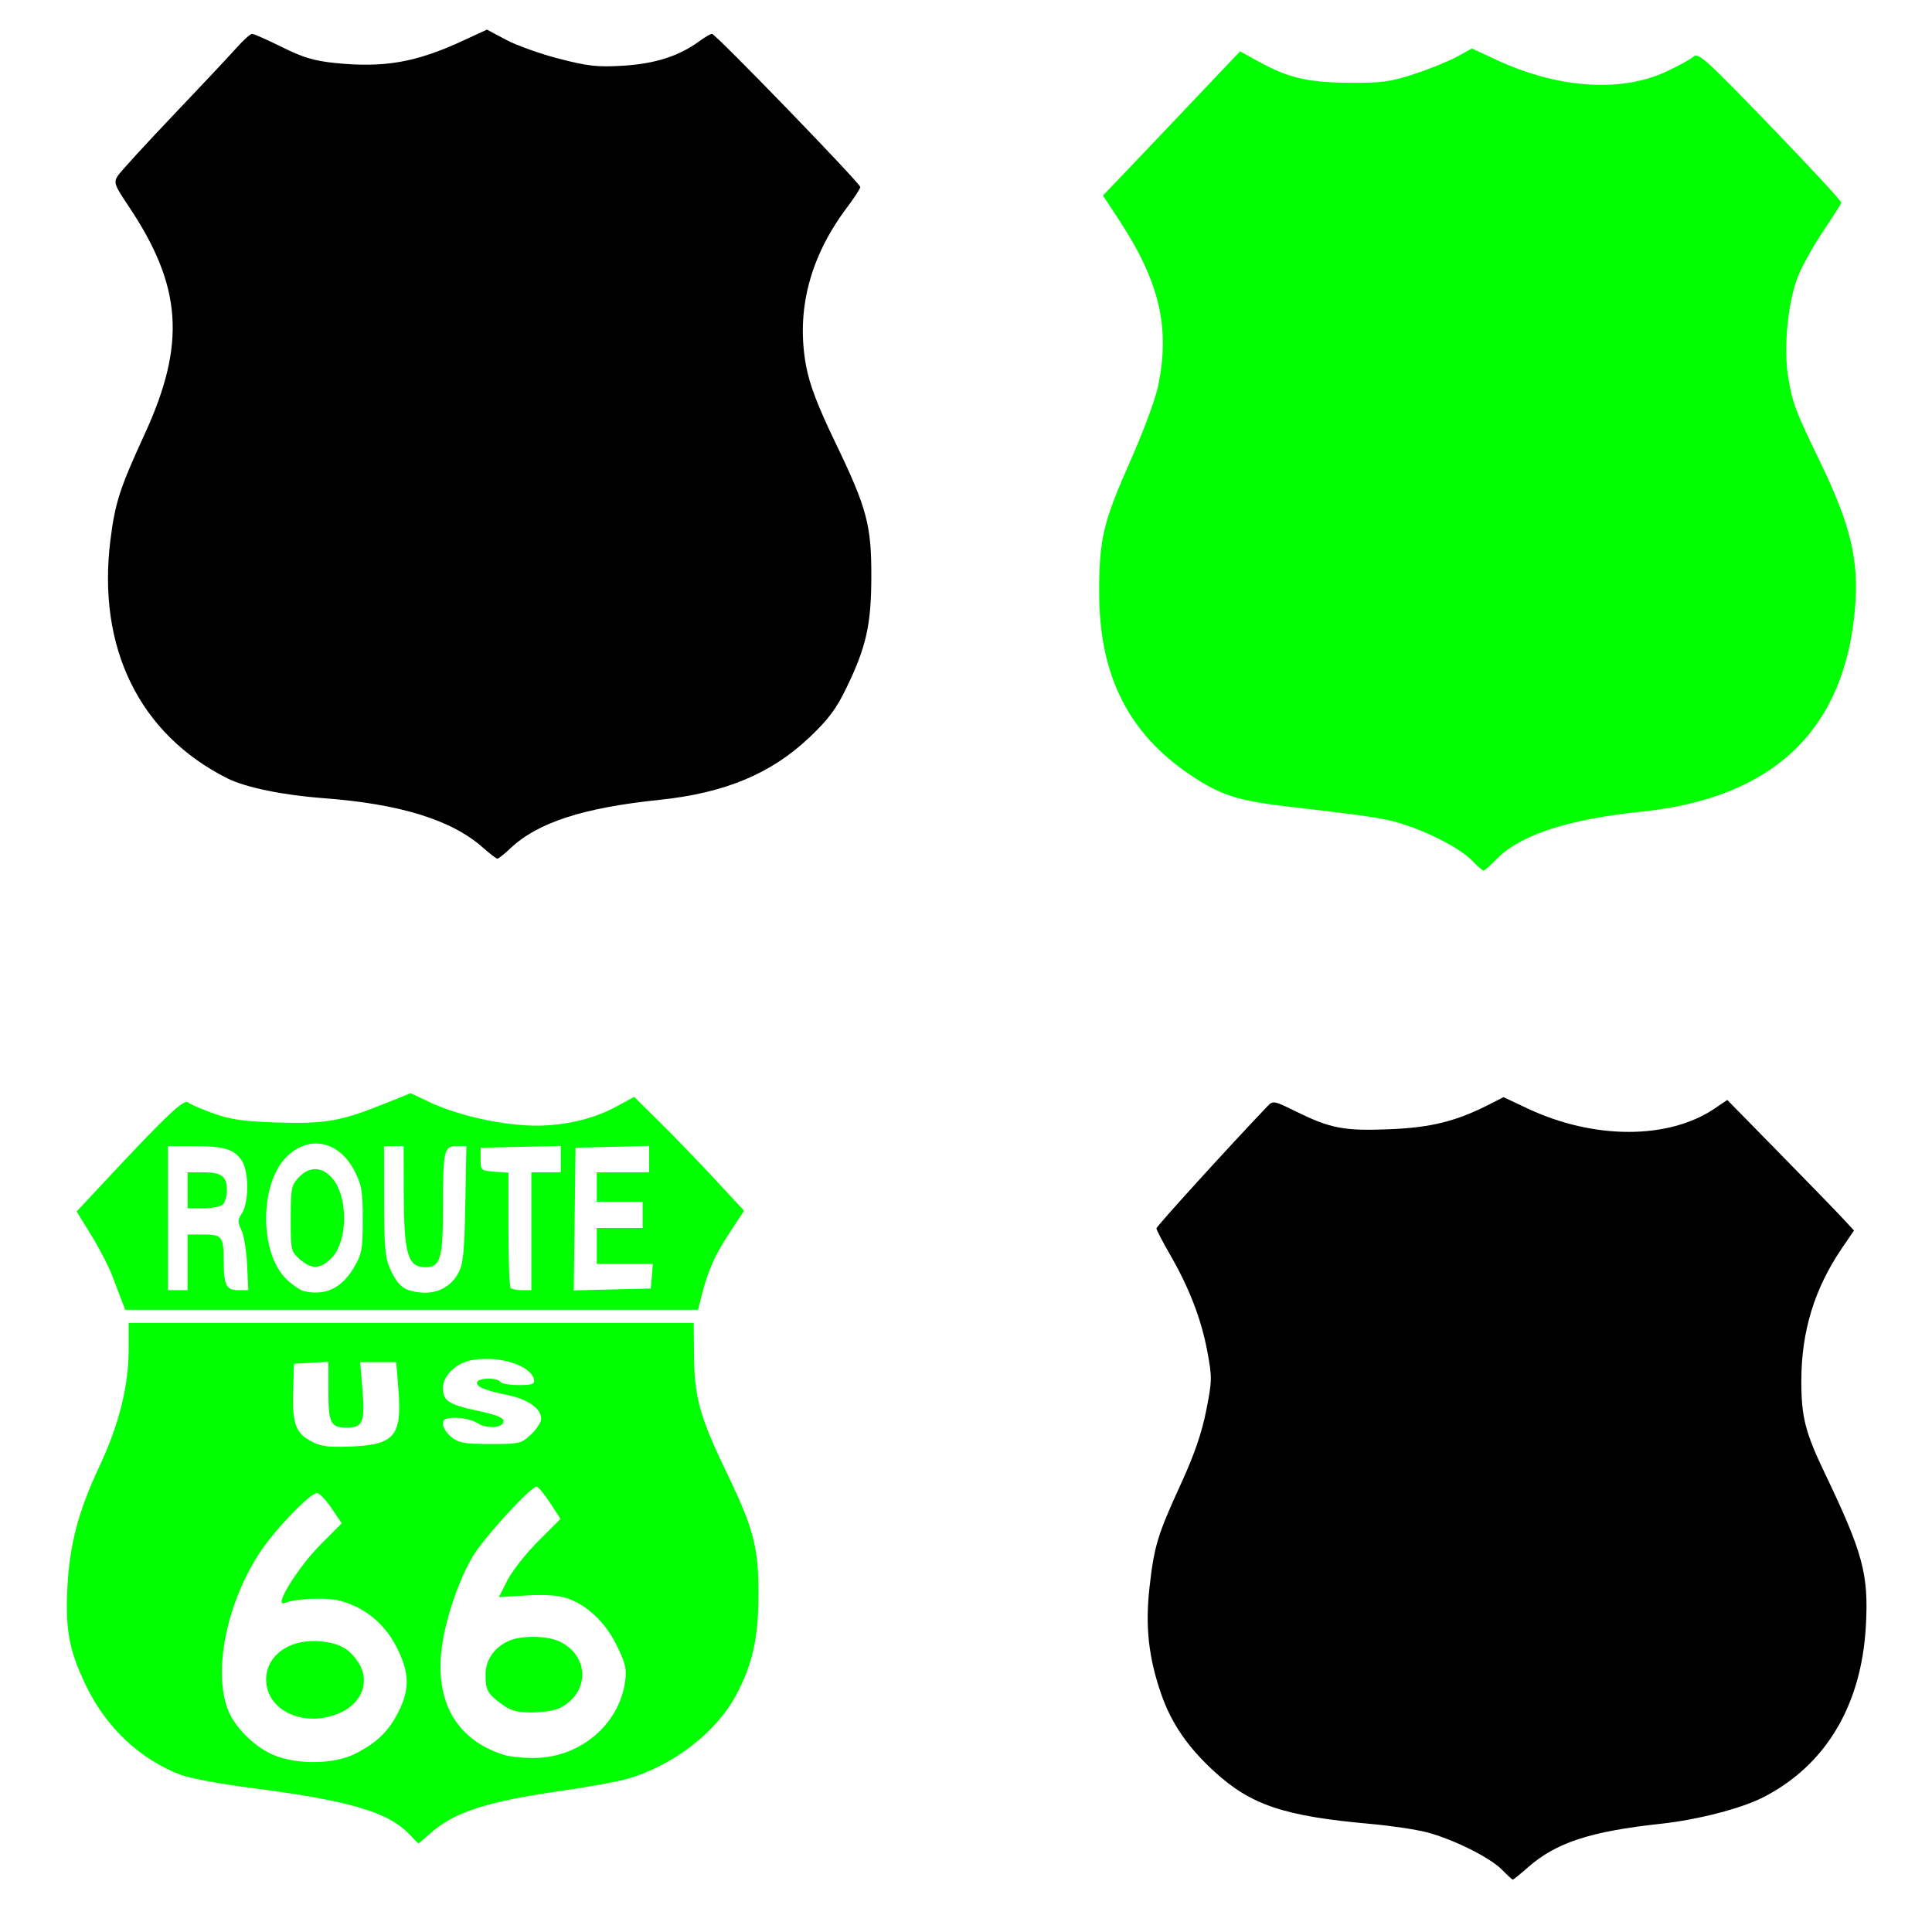
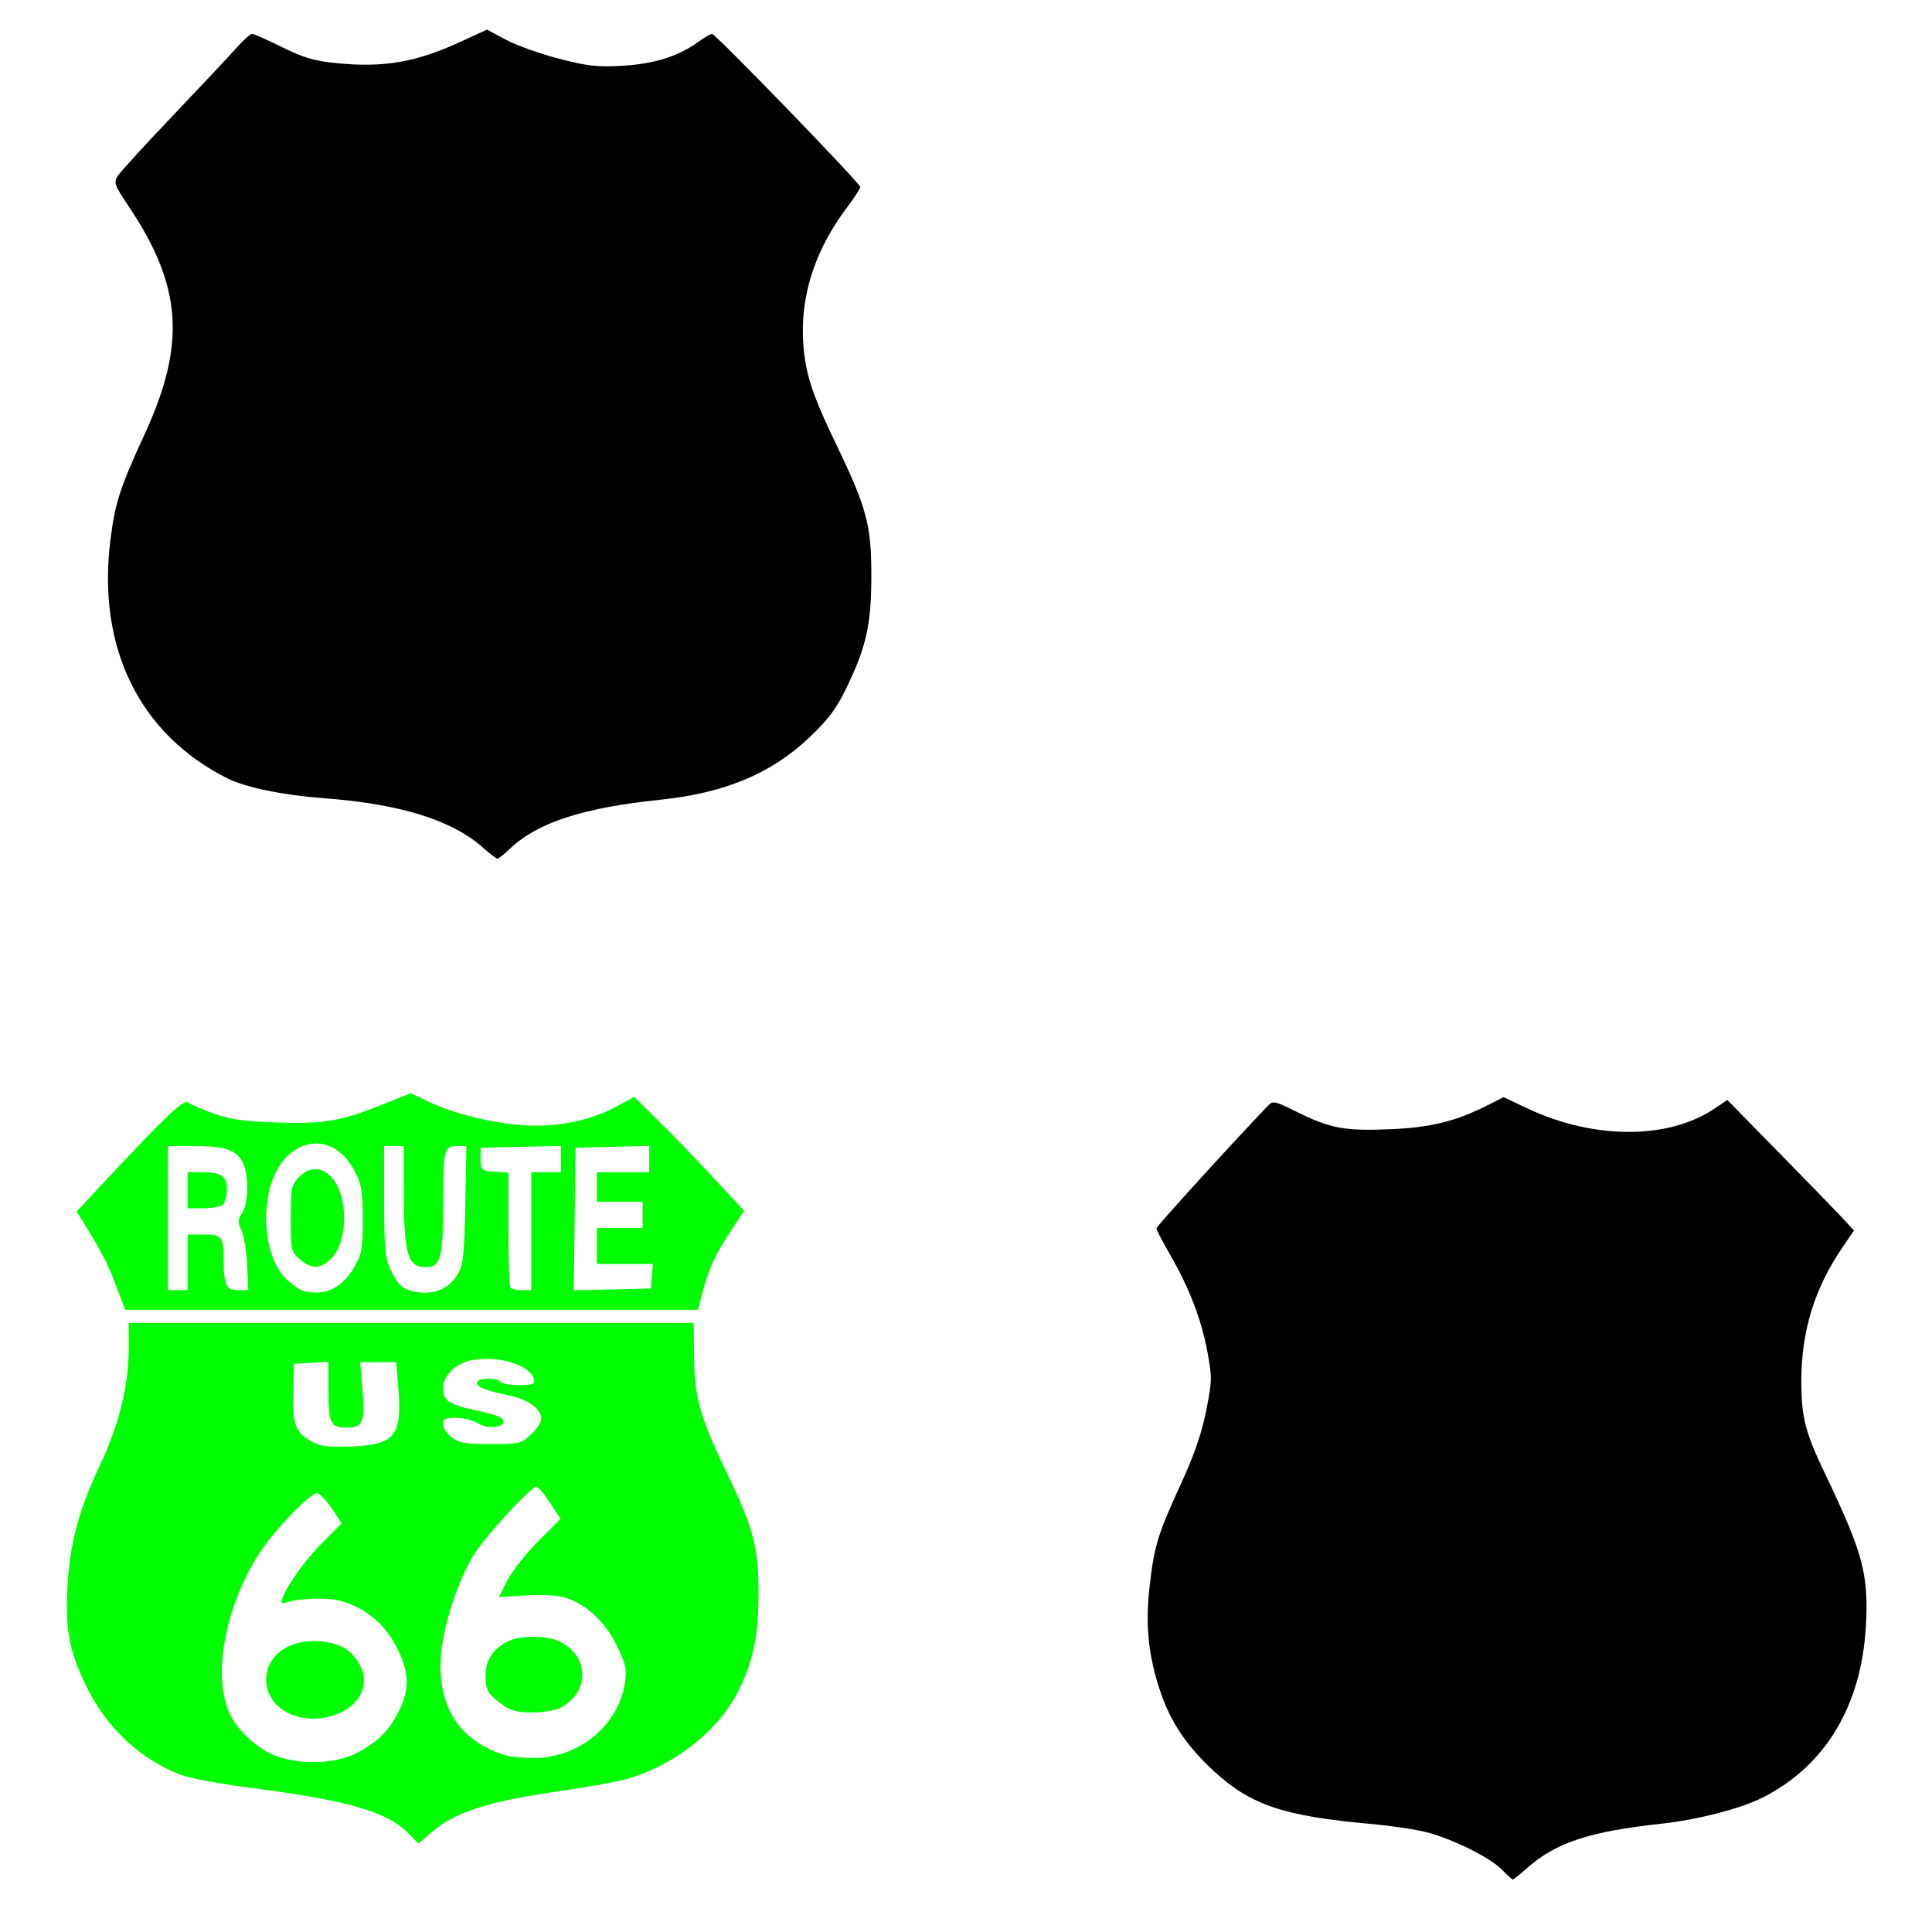
<svg xmlns="http://www.w3.org/2000/svg" xmlns:ns1="http://www.inkscape.org/namespaces/inkscape" xmlns:ns2="http://sodipodi.sourceforge.net/DTD/sodipodi-0.dtd" width="1080" height="1080" id="svg2" version="1.1" ns1:version="0.47 r22583" ns2:docname="SSTween.svg">
  <defs id="defs4">
    <ns1:perspective ns2:type="inkscape:persp3d" ns1:vp_x="0 : 526.18109 : 1" ns1:vp_y="0 : 1000 : 0" ns1:vp_z="744.09448 : 526.18109 : 1" ns1:persp3d-origin="372.04724 : 350.78739 : 1" id="perspective10" />
    <ns1:perspective id="perspective2820" ns1:persp3d-origin="0.5 : 0.33333333 : 1" ns1:vp_z="1 : 0.5 : 1" ns1:vp_y="0 : 1000 : 0" ns1:vp_x="0 : 0.5 : 1" ns2:type="inkscape:persp3d" />
    <ns1:perspective id="perspective3008" ns1:persp3d-origin="0.5 : 0.33333333 : 1" ns1:vp_z="1 : 0.5 : 1" ns1:vp_y="0 : 1000 : 0" ns1:vp_x="0 : 0.5 : 1" ns2:type="inkscape:persp3d" />
    <ns1:perspective id="perspective3061" ns1:persp3d-origin="0.5 : 0.33333333 : 1" ns1:vp_z="1 : 0.5 : 1" ns1:vp_y="0 : 1000 : 0" ns1:vp_x="0 : 0.5 : 1" ns2:type="inkscape:persp3d" />
    <ns1:perspective id="perspective3075" ns1:persp3d-origin="0.5 : 0.33333333 : 1" ns1:vp_z="1 : 0.5 : 1" ns1:vp_y="0 : 1000 : 0" ns1:vp_x="0 : 0.5 : 1" ns2:type="inkscape:persp3d" />
    <ns1:perspective id="perspective3089" ns1:persp3d-origin="0.5 : 0.33333333 : 1" ns1:vp_z="1 : 0.5 : 1" ns1:vp_y="0 : 1000 : 0" ns1:vp_x="0 : 0.5 : 1" ns2:type="inkscape:persp3d" />
    <ns1:perspective id="perspective3221" ns1:persp3d-origin="0.5 : 0.33333333 : 1" ns1:vp_z="1 : 0.5 : 1" ns1:vp_y="0 : 1000 : 0" ns1:vp_x="0 : 0.5 : 1" ns2:type="inkscape:persp3d" />
    <ns1:perspective id="perspective3235" ns1:persp3d-origin="0.5 : 0.33333333 : 1" ns1:vp_z="1 : 0.5 : 1" ns1:vp_y="0 : 1000 : 0" ns1:vp_x="0 : 0.5 : 1" ns2:type="inkscape:persp3d" />
    <ns1:perspective id="perspective4540" ns1:persp3d-origin="0.5 : 0.33333333 : 1" ns1:vp_z="1 : 0.5 : 1" ns1:vp_y="0 : 1000 : 0" ns1:vp_x="0 : 0.5 : 1" ns2:type="inkscape:persp3d" />
    <ns1:perspective id="perspective4611" ns1:persp3d-origin="0.5 : 0.33333333 : 1" ns1:vp_z="1 : 0.5 : 1" ns1:vp_y="0 : 1000 : 0" ns1:vp_x="0 : 0.5 : 1" ns2:type="inkscape:persp3d" />
    <ns1:perspective id="perspective4738" ns1:persp3d-origin="0.5 : 0.33333333 : 1" ns1:vp_z="1 : 0.5 : 1" ns1:vp_y="0 : 1000 : 0" ns1:vp_x="0 : 0.5 : 1" ns2:type="inkscape:persp3d" />
    <ns1:perspective id="perspective4752" ns1:persp3d-origin="0.5 : 0.33333333 : 1" ns1:vp_z="1 : 0.5 : 1" ns1:vp_y="0 : 1000 : 0" ns1:vp_x="0 : 0.5 : 1" ns2:type="inkscape:persp3d" />
    <ns1:perspective id="perspective5224" ns1:persp3d-origin="0.5 : 0.33333333 : 1" ns1:vp_z="1 : 0.5 : 1" ns1:vp_y="0 : 1000 : 0" ns1:vp_x="0 : 0.5 : 1" ns2:type="inkscape:persp3d" />
    <ns1:perspective id="perspective5323" ns1:persp3d-origin="0.5 : 0.33333333 : 1" ns1:vp_z="1 : 0.5 : 1" ns1:vp_y="0 : 1000 : 0" ns1:vp_x="0 : 0.5 : 1" ns2:type="inkscape:persp3d" />
    <ns1:perspective id="perspective5746" ns1:persp3d-origin="0.5 : 0.33333333 : 1" ns1:vp_z="1 : 0.5 : 1" ns1:vp_y="0 : 1000 : 0" ns1:vp_x="0 : 0.5 : 1" ns2:type="inkscape:persp3d" />
    <ns1:perspective id="perspective5760" ns1:persp3d-origin="0.5 : 0.33333333 : 1" ns1:vp_z="1 : 0.5 : 1" ns1:vp_y="0 : 1000 : 0" ns1:vp_x="0 : 0.5 : 1" ns2:type="inkscape:persp3d" />
    <ns1:perspective id="perspective6211" ns1:persp3d-origin="0.5 : 0.33333333 : 1" ns1:vp_z="1 : 0.5 : 1" ns1:vp_y="0 : 1000 : 0" ns1:vp_x="0 : 0.5 : 1" ns2:type="inkscape:persp3d" />
    <ns1:perspective id="perspective6246" ns1:persp3d-origin="0.5 : 0.33333333 : 1" ns1:vp_z="1 : 0.5 : 1" ns1:vp_y="0 : 1000 : 0" ns1:vp_x="0 : 0.5 : 1" ns2:type="inkscape:persp3d" />
    <ns1:perspective id="perspective6246-2" ns1:persp3d-origin="0.5 : 0.33333333 : 1" ns1:vp_z="1 : 0.5 : 1" ns1:vp_y="0 : 1000 : 0" ns1:vp_x="0 : 0.5 : 1" ns2:type="inkscape:persp3d" />
    <ns1:perspective id="perspective6277" ns1:persp3d-origin="0.5 : 0.33333333 : 1" ns1:vp_z="1 : 0.5 : 1" ns1:vp_y="0 : 1000 : 0" ns1:vp_x="0 : 0.5 : 1" ns2:type="inkscape:persp3d" />
    <ns1:perspective id="perspective6277-2" ns1:persp3d-origin="0.5 : 0.33333333 : 1" ns1:vp_z="1 : 0.5 : 1" ns1:vp_y="0 : 1000 : 0" ns1:vp_x="0 : 0.5 : 1" ns2:type="inkscape:persp3d" />
    <ns1:perspective id="perspective6309" ns1:persp3d-origin="0.5 : 0.33333333 : 1" ns1:vp_z="1 : 0.5 : 1" ns1:vp_y="0 : 1000 : 0" ns1:vp_x="0 : 0.5 : 1" ns2:type="inkscape:persp3d" />
    <ns1:perspective id="perspective6309-6" ns1:persp3d-origin="0.5 : 0.33333333 : 1" ns1:vp_z="1 : 0.5 : 1" ns1:vp_y="0 : 1000 : 0" ns1:vp_x="0 : 0.5 : 1" ns2:type="inkscape:persp3d" />
    <ns1:perspective id="perspective6309-5" ns1:persp3d-origin="0.5 : 0.33333333 : 1" ns1:vp_z="1 : 0.5 : 1" ns1:vp_y="0 : 1000 : 0" ns1:vp_x="0 : 0.5 : 1" ns2:type="inkscape:persp3d" />
    <ns1:perspective id="perspective6350" ns1:persp3d-origin="0.5 : 0.33333333 : 1" ns1:vp_z="1 : 0.5 : 1" ns1:vp_y="0 : 1000 : 0" ns1:vp_x="0 : 0.5 : 1" ns2:type="inkscape:persp3d" />
    <ns1:perspective id="perspective6350-6" ns1:persp3d-origin="0.5 : 0.33333333 : 1" ns1:vp_z="1 : 0.5 : 1" ns1:vp_y="0 : 1000 : 0" ns1:vp_x="0 : 0.5 : 1" ns2:type="inkscape:persp3d" />
    <ns1:perspective id="perspective6413" ns1:persp3d-origin="0.5 : 0.33333333 : 1" ns1:vp_z="1 : 0.5 : 1" ns1:vp_y="0 : 1000 : 0" ns1:vp_x="0 : 0.5 : 1" ns2:type="inkscape:persp3d" />
    <ns1:perspective id="perspective6431" ns1:persp3d-origin="0.5 : 0.33333333 : 1" ns1:vp_z="1 : 0.5 : 1" ns1:vp_y="0 : 1000 : 0" ns1:vp_x="0 : 0.5 : 1" ns2:type="inkscape:persp3d" />
    <ns1:perspective id="perspective8362" ns1:persp3d-origin="0.5 : 0.33333333 : 1" ns1:vp_z="1 : 0.5 : 1" ns1:vp_y="0 : 1000 : 0" ns1:vp_x="0 : 0.5 : 1" ns2:type="inkscape:persp3d" />
  </defs>
  <ns2:namedview id="base" pagecolor="#ffffff" bordercolor="#666666" borderopacity="1.0" ns1:pageopacity="0.0" ns1:pageshadow="2" ns1:zoom="0.32081697" ns1:cx="1522.2066" ns1:cy="421.12183" ns1:document-units="in" ns1:current-layer="layer1" showgrid="false" units="in" ns1:showpageshadow="false" borderlayer="false" ns1:window-width="1280" ns1:window-height="747" ns1:window-x="-4" ns1:window-y="-4" ns1:window-maximized="1" />
  <g ns1:label="Layer 1" ns1:groupmode="layer" id="layer1" transform="translate(0,27.64)">
    <path style="fill:#000000" d="M 269.674,445.944 C 252.333,430.634 223.397,421.713 180.796,418.546 158.274,416.871 137.249,412.542 127.202,407.511 77.933,382.838 54.157,334.378 61.745,274.095 64.359,253.331 66.97,245.267 80.873,215.024 104.136,164.418 101.846,132.28 71.785,87.472 64.015,75.89 63.481,74.412 65.756,70.779 67.129,68.587 81.098,53.306 96.799,36.821 112.5,20.337 128.448,3.35 132.239,-0.928 c 3.791,-4.278 7.701,-7.777 8.689,-7.777 0.988,0 8.515,3.33 16.728,7.399 11.925,5.909 17.966,7.705 29.996,8.918 26.998,2.722 44.777,-0.351 70.426,-12.172 l 14.149,-6.521 10.692,5.699 c 5.881,3.134 19.229,7.898 29.662,10.586 16.21,4.176 21.411,4.741 35.747,3.886 17.703,-1.056 31.257,-5.384 42.335,-13.518 3.204,-2.352 6.514,-4.277 7.356,-4.277 1.991,0 82.893,83.555 82.893,85.611 0,0.862 -3.364,6.039 -7.476,11.505 -20.893,27.775 -28.619,57.996 -22.735,88.931 1.978,10.4 6.479,22.123 16.395,42.7 17.581,36.486 20.071,45.833 19.983,75.029 -0.08,26.579 -2.85,38.917 -13.848,61.668 -5.743,11.881 -10.057,17.668 -20.73,27.806 -21.414,20.341 -47.371,31.153 -83.886,34.939 -42.581,4.415 -67.98,12.656 -83.175,26.987 -3.486,3.288 -6.841,5.944 -7.455,5.902 -0.614,-0.042 -4.355,-2.935 -8.313,-6.43 z" id="path8404" />
-     <path style="fill:#00ff00" d="m 836.464,452.736 c 13.221,-13.64 39.92,-22.397 81.344,-26.68 73.811,-7.631 113.743,-45.953 119.217,-114.409 2.108,-26.373 -2.563,-45.864 -19.298,-80.519 -14.297,-29.606 -15.626,-33.116 -18.102,-47.795 -2.69,-15.951 -0.32,-41.334 5.216,-55.867 2.165,-5.683 8.474,-17.111 14.019,-25.396 5.545,-8.285 10.253,-15.676 10.462,-16.426 0.209,-0.749 -17.639,-20.027 -39.662,-42.838 C 953.151,4.99 949.35,1.574 946.572,4.088 c -1.676,1.516 -8.773,5.377 -15.773,8.579 -25.179,11.519 -60.298,8.979 -94.212,-6.814 l -13.776,-6.415 -8.183,4.533 c -4.501,2.493 -15.183,6.842 -23.738,9.664 -13.588,4.483 -18.225,5.114 -36.671,4.991 C 730.925,18.471 720.119,15.914 703.168,6.547 l -9.946,-5.496 -11.926,12.559 c -6.559,6.908 -19.342,20.383 -28.406,29.944 -9.064,9.562 -20.949,22.049 -26.41,27.75 l -9.929,10.365 8.263,12.509 c 23.433,35.474 29.527,61.167 22.441,94.613 -1.464,6.91 -8.371,25.439 -15.35,41.175 -15.251,34.389 -17.462,43.69 -17.463,73.445 -0.002,46.492 16.272,78.955 51.339,102.409 16.738,11.195 26.211,14.192 55.568,17.58 46.207,5.332 53.788,6.532 64.755,10.253 15.35,5.207 30.821,13.567 36.951,19.965 2.815,2.938 5.626,5.342 6.246,5.342 0.621,0 3.844,-2.801 7.162,-6.225 z" id="path8402" />
    <path style="fill:#000000" d="m 839.562,1017.503 c -6.708,-6.834 -27.463,-17.139 -42.142,-20.926 -6.039,-1.558 -20.038,-3.639 -31.11,-4.625 -48.534,-4.322 -67.007,-10.513 -87.558,-29.345 -14.781,-13.544 -23.94,-26.901 -29.593,-43.156 -7.109,-20.442 -9.035,-37.943 -6.576,-59.742 2.613,-23.164 4.513,-29.415 17.614,-57.958 7.362,-16.04 11.542,-28.151 14.039,-40.679 3.363,-16.87 3.398,-18.681 0.65,-33.349 -3.372,-17.997 -10.071,-35.377 -20.82,-54.021 -4.191,-7.269 -7.619,-13.873 -7.619,-14.677 0,-1.126 40.82,-46.021 62.114,-68.317 3.035,-3.178 3.643,-3.065 15.813,2.934 19.422,9.574 26.932,11.003 52.405,9.971 23.257,-0.942 37.232,-4.434 55.935,-13.976 l 7.774,-3.966 13.236,6.249 c 37.205,17.567 79.061,17.567 104.949,-0.002 l 6.894,-4.678 29.386,29.964 c 16.162,16.48 32.095,32.901 35.407,36.489 l 6.022,6.525 -6.739,9.901 c -15.358,22.567 -22.689,46.533 -22.689,74.175 0,20.253 2.164,28.717 13.275,51.93 21.223,44.34 24.386,56.115 22.812,84.926 -2.437,44.602 -22.525,78.121 -57.52,95.974 -12.151,6.199 -36.549,12.506 -56.882,14.704 -39.669,4.289 -58.769,10.539 -74.492,24.379 -4.333,3.814 -8.164,6.912 -8.513,6.884 -0.349,-0.028 -3.081,-2.544 -6.072,-5.59 z" id="path8400" />
    <path id="path8368" style="fill:#00ff00" d="m 321.231,653.821 0.493,-39.861 20.587,-0.517 20.587,-0.517 0,7.38 0,7.38 -14.64,0 -14.64,0 0,8.235 0,8.235 12.81,0 12.81,0 0,7.32 0,7.32 -12.81,0 -12.81,0 0,10.065 0,10.065 15.665,0 15.665,0 -0.568,6.862 -0.568,6.862 -21.538,0.516 -21.538,0.516 0.493,-39.861 z m -35.801,38.524 c -0.671,-0.671 -1.22,-15.447 -1.22,-32.834 l 0,-31.614 -7.777,-0.563 c -7.561,-0.547 -7.777,-0.741 -7.777,-6.968 l 0,-6.405 22.417,-0.514 22.417,-0.514 0,7.376 0,7.376 -8.235,0 -8.235,0 0,32.94 0,32.94 -5.185,0 c -2.852,0 -5.734,-0.549 -6.405,-1.22 z m -160.794,-46.726 c 1.208,-1.208 2.196,-4.749 2.196,-7.869 0,-7.822 -2.936,-10.065 -13.176,-10.065 l -8.784,0 0,10.065 0,10.065 8.784,0 c 4.831,0 9.772,-0.988 10.98,-2.196 z m -30.744,7.686 0,-40.26 14.521,0 c 16.919,0 22.557,1.725 26.799,8.199 3.947,6.024 3.986,23.268 0.066,29.251 -2.45,3.739 -2.493,5.026 -0.315,9.514 1.385,2.855 2.814,11.573 3.177,19.373 l 0.659,14.182 -5.77,0 c -6.606,0 -7.961,-2.84 -8.001,-16.778 -0.039,-13.14 -0.97,-14.332 -11.201,-14.332 l -8.954,0 0,15.555 0,15.555 -5.49,0 -5.49,0 0,-40.26 z M 230.225,694.071 c -5.553,-1.365 -8.488,-4.361 -12.145,-12.401 -2.789,-6.132 -3.336,-12.294 -3.37,-37.972 l -0.04,-30.652 5.49,0 5.49,0 0.043,25.162 c 0.061,35.085 2.143,42.447 12.025,42.519 8.464,0.062 9.889,-4.69 9.916,-33.056 0.031,-32.467 0.508,-34.626 7.657,-34.626 l 5.425,0 -0.608,32.482 c -0.501,26.798 -1.173,33.518 -3.839,38.399 -5.067,9.277 -14.549,12.97 -26.044,10.144 z m -44.963,-18.396 c 9.174,-9.174 9.538,-33.901 0.654,-44.459 -5.761,-6.846 -12.905,-7.087 -18.963,-0.638 -4.085,4.348 -4.436,6.173 -4.436,23.033 0,17.794 0.145,18.435 5.134,22.727 6.69,5.754 11.37,5.578 17.612,-0.663 z m -15.426,18.418 c -2.013,-0.482 -6.359,-3.452 -9.658,-6.6 -15.335,-14.634 -15.201,-53.732 0.236,-68.694 12.573,-12.186 29.176,-8.601 37.786,8.159 3.983,7.752 4.575,11.278 4.575,27.234 0,16.644 -0.457,19.106 -4.97,26.783 -6.78,11.533 -16.183,15.943 -27.97,13.119 z m 222.337,2.674 c 3.577,-14.16 7.281,-22.52 15.563,-35.13 l 8.192,-12.473 -16.314,-17.602 c -8.973,-9.681 -22.79,-23.999 -30.705,-31.817 l -14.391,-14.215 -10.332,5.596 c -14.4,7.799 -33.477,11.56 -51.84,10.218 -17.983,-1.313 -38.498,-6.39 -52.379,-12.963 l -10.378,-4.914 -16.217,6.488 c -23.019,9.21 -32.178,10.75 -58.768,9.88 -18.229,-0.596 -25.747,-1.667 -35.093,-4.998 -6.542,-2.332 -13,-5.117 -14.35,-6.19 -2.508,-1.992 -12.044,7.077 -48.245,45.882 l -14.07,15.082 8.158,13.233 c 4.487,7.278 9.723,17.373 11.635,22.433 1.912,5.06 4.353,11.465 5.424,14.233 l 1.948,5.032 160.098,0 160.098,0 1.965,-7.777 z m -139.741,79.014 c -2.652,-2.086 -4.822,-5.38 -4.822,-7.32 0,-2.9 1.313,-3.527 7.384,-3.527 4.061,0 9.361,1.295 11.777,2.878 5.335,3.496 14.694,2.832 14.694,-1.042 0,-1.94 -4.144,-3.614 -14.196,-5.734 -16.491,-3.479 -19.659,-5.555 -19.659,-12.883 0,-6.727 7.297,-13.815 15.881,-15.425 15.239,-2.859 33.444,2.804 35.036,10.898 0.486,2.47 -1.051,3.009 -8.584,3.009 -5.047,0 -9.685,-0.824 -10.307,-1.83 -1.438,-2.327 -11.328,-2.398 -12.753,-0.092 -1.523,2.464 3.722,4.826 16.413,7.391 11.703,2.365 19.215,7.576 19.215,13.33 0,1.937 -2.558,5.911 -5.683,8.831 -5.425,5.067 -6.455,5.309 -22.628,5.309 -14.371,0 -17.677,-0.576 -21.766,-3.793 z m -77.996,2.529 c -9.161,-4.755 -11.1,-9.901 -10.557,-28.016 l 0.466,-15.555 9.607,-0.553 9.607,-0.553 0,16.199 c 0,18.014 1.278,20.591 10.207,20.591 9.038,0 10.315,-3.011 8.863,-20.904 l -1.274,-15.696 10.065,0 10.065,0 1.237,15.25 c 2.087,25.718 -2.118,30.878 -25.975,31.879 -12.738,0.535 -17.213,0.006 -22.313,-2.643 z m 138.691,148.765 c 16.348,-8.454 16.527,-28.428 0.33,-36.804 -6.556,-3.39 -20.522,-3.924 -27.945,-1.069 -8.698,3.346 -14.116,10.731 -14.084,19.195 0.033,8.91 0.994,10.664 9.133,16.668 4.94,3.644 8.354,4.567 16.905,4.567 5.893,0 12.941,-1.151 15.661,-2.558 z m -30.747,26.466 c -25.851,-7.892 -38.389,-27.747 -35.814,-56.712 1.454,-16.346 9.131,-39.913 17.76,-54.521 6.027,-10.202 32.37,-38.977 35.623,-38.912 0.905,0.018 4.291,4.08 7.526,9.028 l 5.88,8.995 -12.486,12.486 c -6.867,6.867 -14.627,16.711 -17.244,21.875 l -4.758,9.389 15.185,-0.947 c 9.746,-0.608 17.749,-0.121 22.343,1.36 11.532,3.717 21.88,13.415 28.361,26.581 4.905,9.963 5.651,13.152 4.7,20.088 -3.379,24.653 -26.002,43.242 -52.143,42.845 -5.698,-0.087 -12.418,-0.786 -14.934,-1.554 z M 190.301,929.736 c 12.355,-5.609 16.717,-17.894 9.98,-28.112 -4.941,-7.494 -10.051,-10.454 -20.099,-11.644 -17.492,-2.072 -31.392,7.336 -31.392,21.246 0,17.69 21.853,27.435 41.511,18.51 z m -38.779,23.043 c -9.856,-4.59 -20.074,-14.863 -23.801,-23.929 -8.947,-21.766 -1.099,-60.732 17.989,-89.323 8.485,-12.709 27.653,-32.504 31.475,-32.504 1.351,0 5.018,3.796 8.15,8.437 l 5.694,8.437 -11.805,11.863 c -12.737,12.8 -26.594,35.254 -20.177,32.696 6.55,-2.611 23.605,-3.279 31.206,-1.222 13.625,3.686 24.608,12.651 31.24,25.501 7.39,14.317 7.751,23.487 1.425,36.183 -5.484,11.005 -11.65,17.124 -23.618,23.436 -12.403,6.542 -34.226,6.736 -47.778,0.425 z m 88.977,44.482 c 13.183,-11.854 31.601,-17.849 72.99,-23.76 14.594,-2.084 31.064,-5.058 36.6,-6.608 25.893,-7.252 50.34,-26.04 61.608,-47.349 9.009,-17.037 12.249,-31.716 12.314,-55.791 0.07,-25.971 -2.725,-36.858 -17.139,-66.746 -15.544,-32.233 -18.641,-43.05 -18.886,-65.972 l -0.204,-19.171 -157.925,0 -157.926,0 -0.013,15.097 c -0.017,20.386 -5.481,42.078 -16.478,65.422 -11.635,24.697 -16.603,43.629 -17.777,67.744 -1.151,23.648 1.07,35.186 10.548,54.785 11.227,23.215 30.129,40.968 52.788,49.578 4.979,1.892 22.29,5.136 38.469,7.21 56.012,7.179 77.761,13.573 89.703,26.376 2.44,2.616 4.593,4.756 4.784,4.756 0.191,0 3.136,-2.507 6.543,-5.571 z" />
  </g>
</svg>